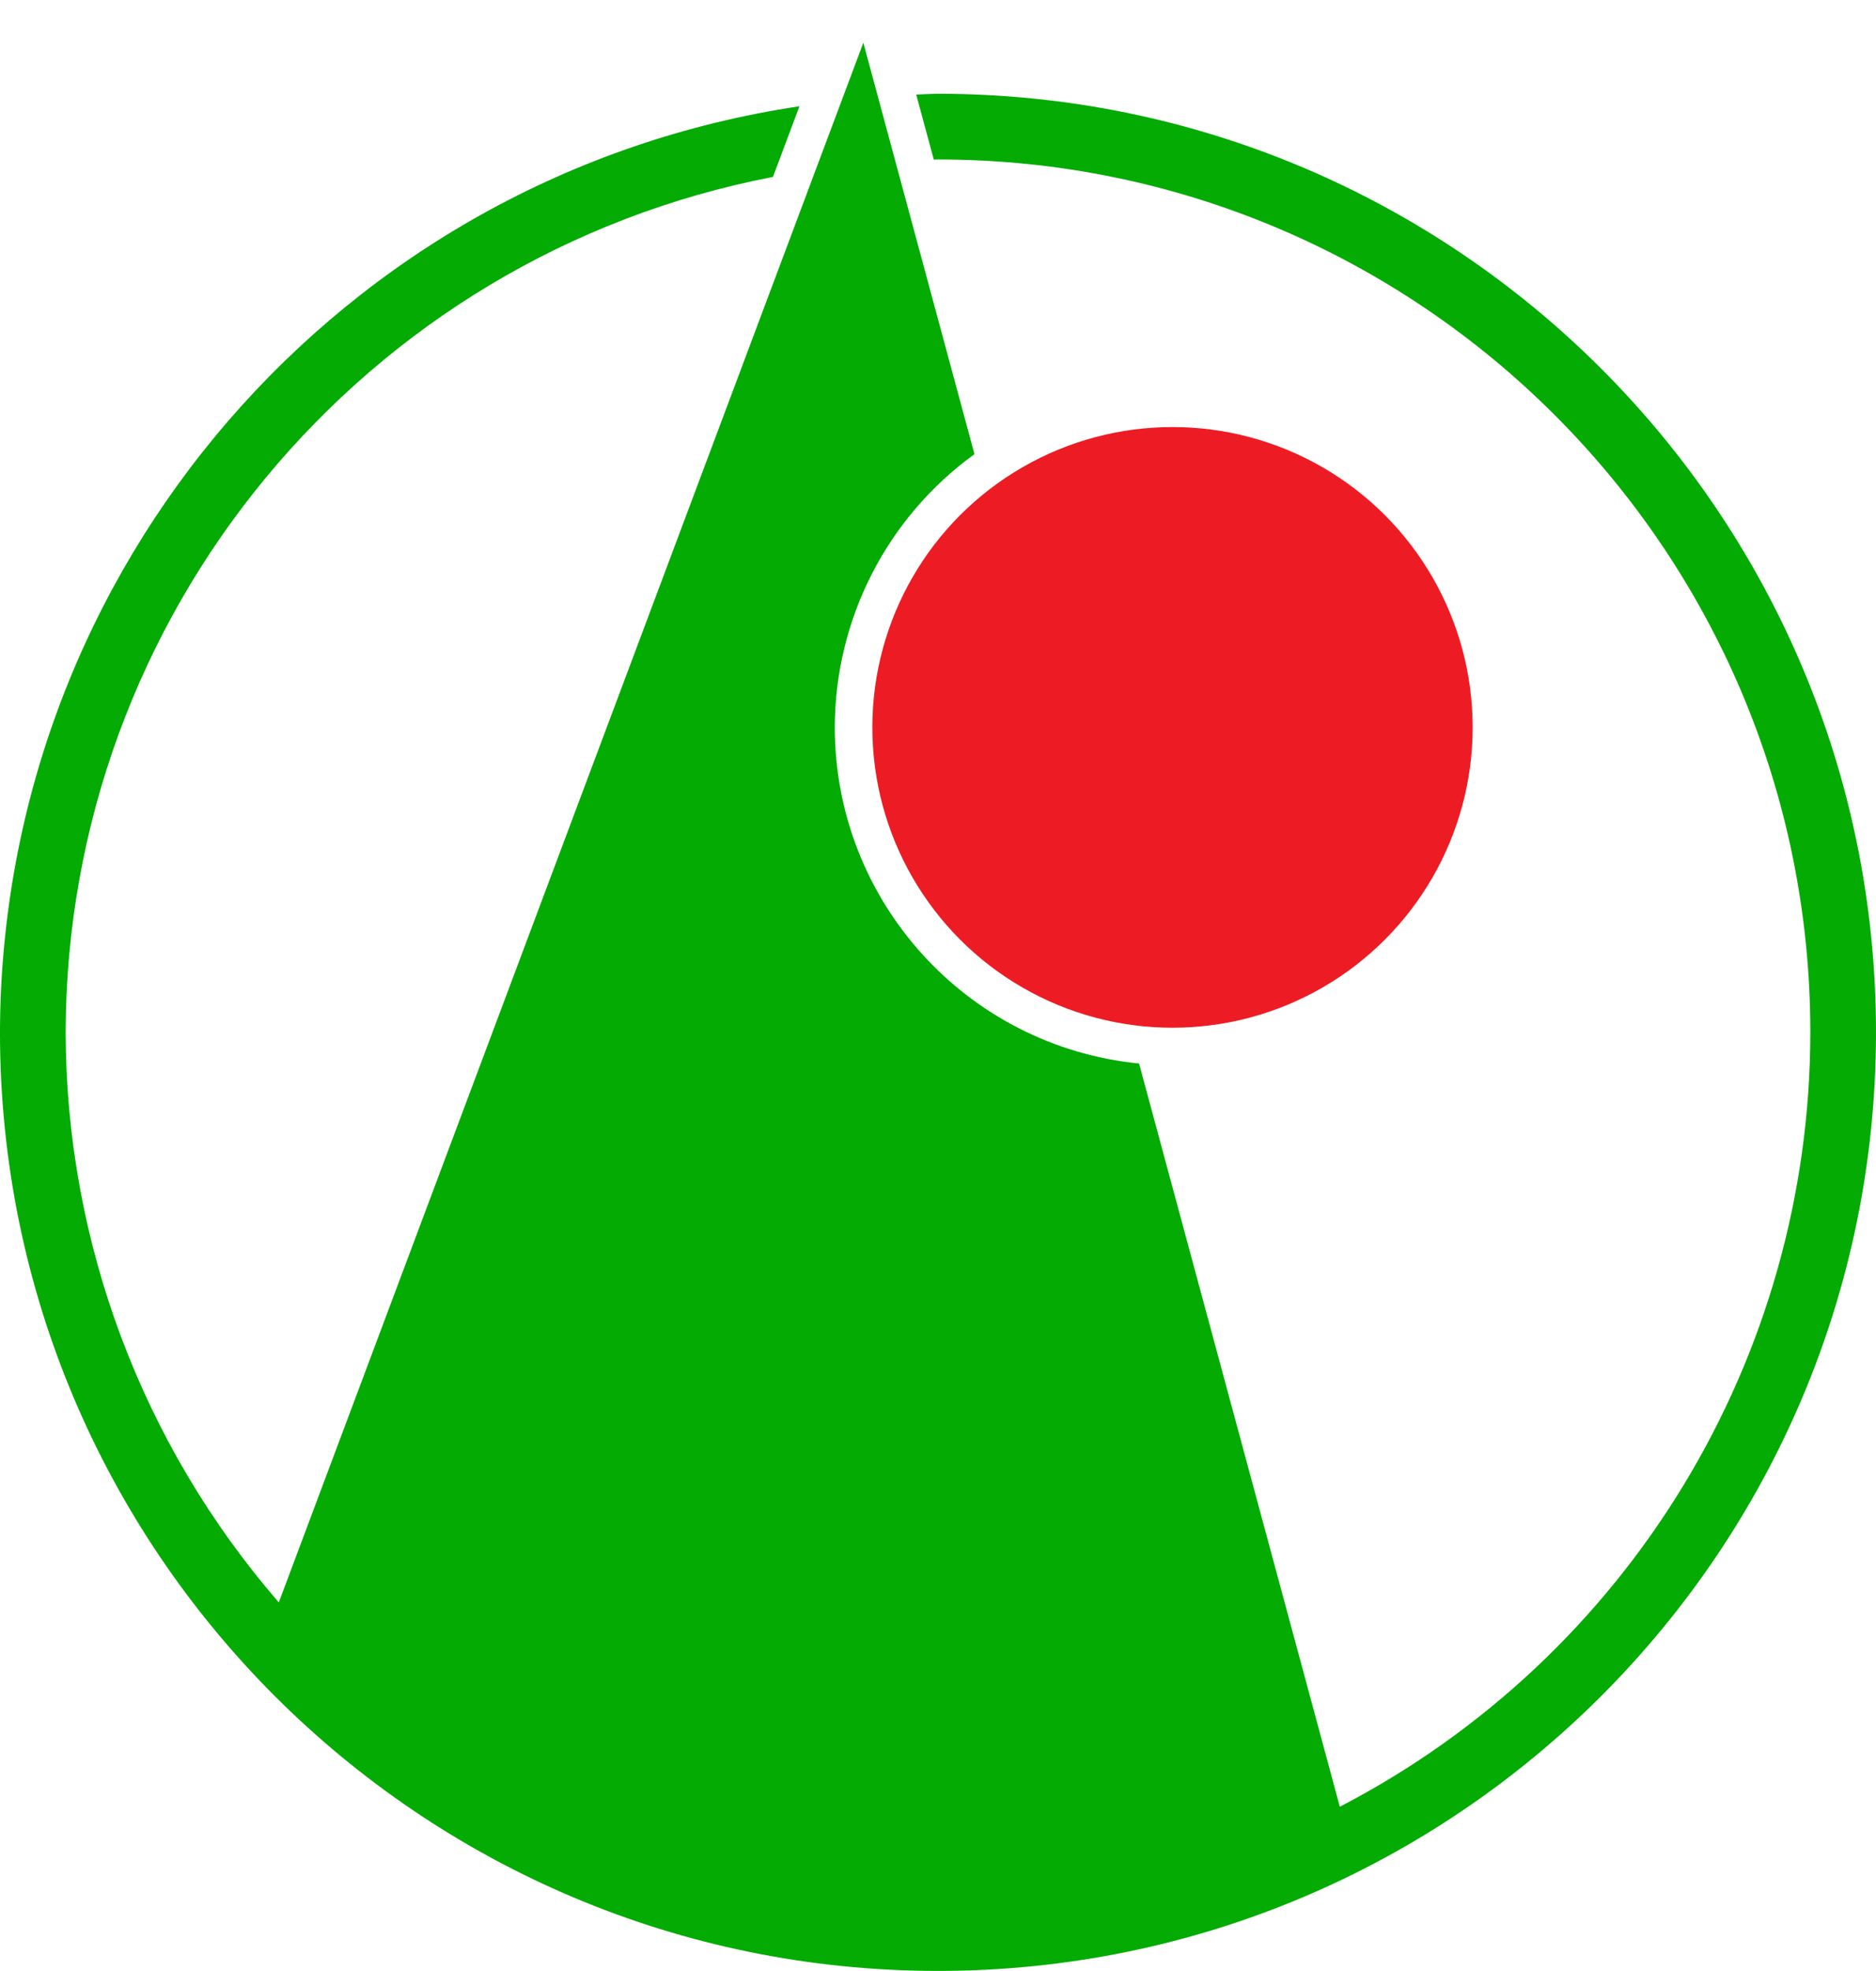
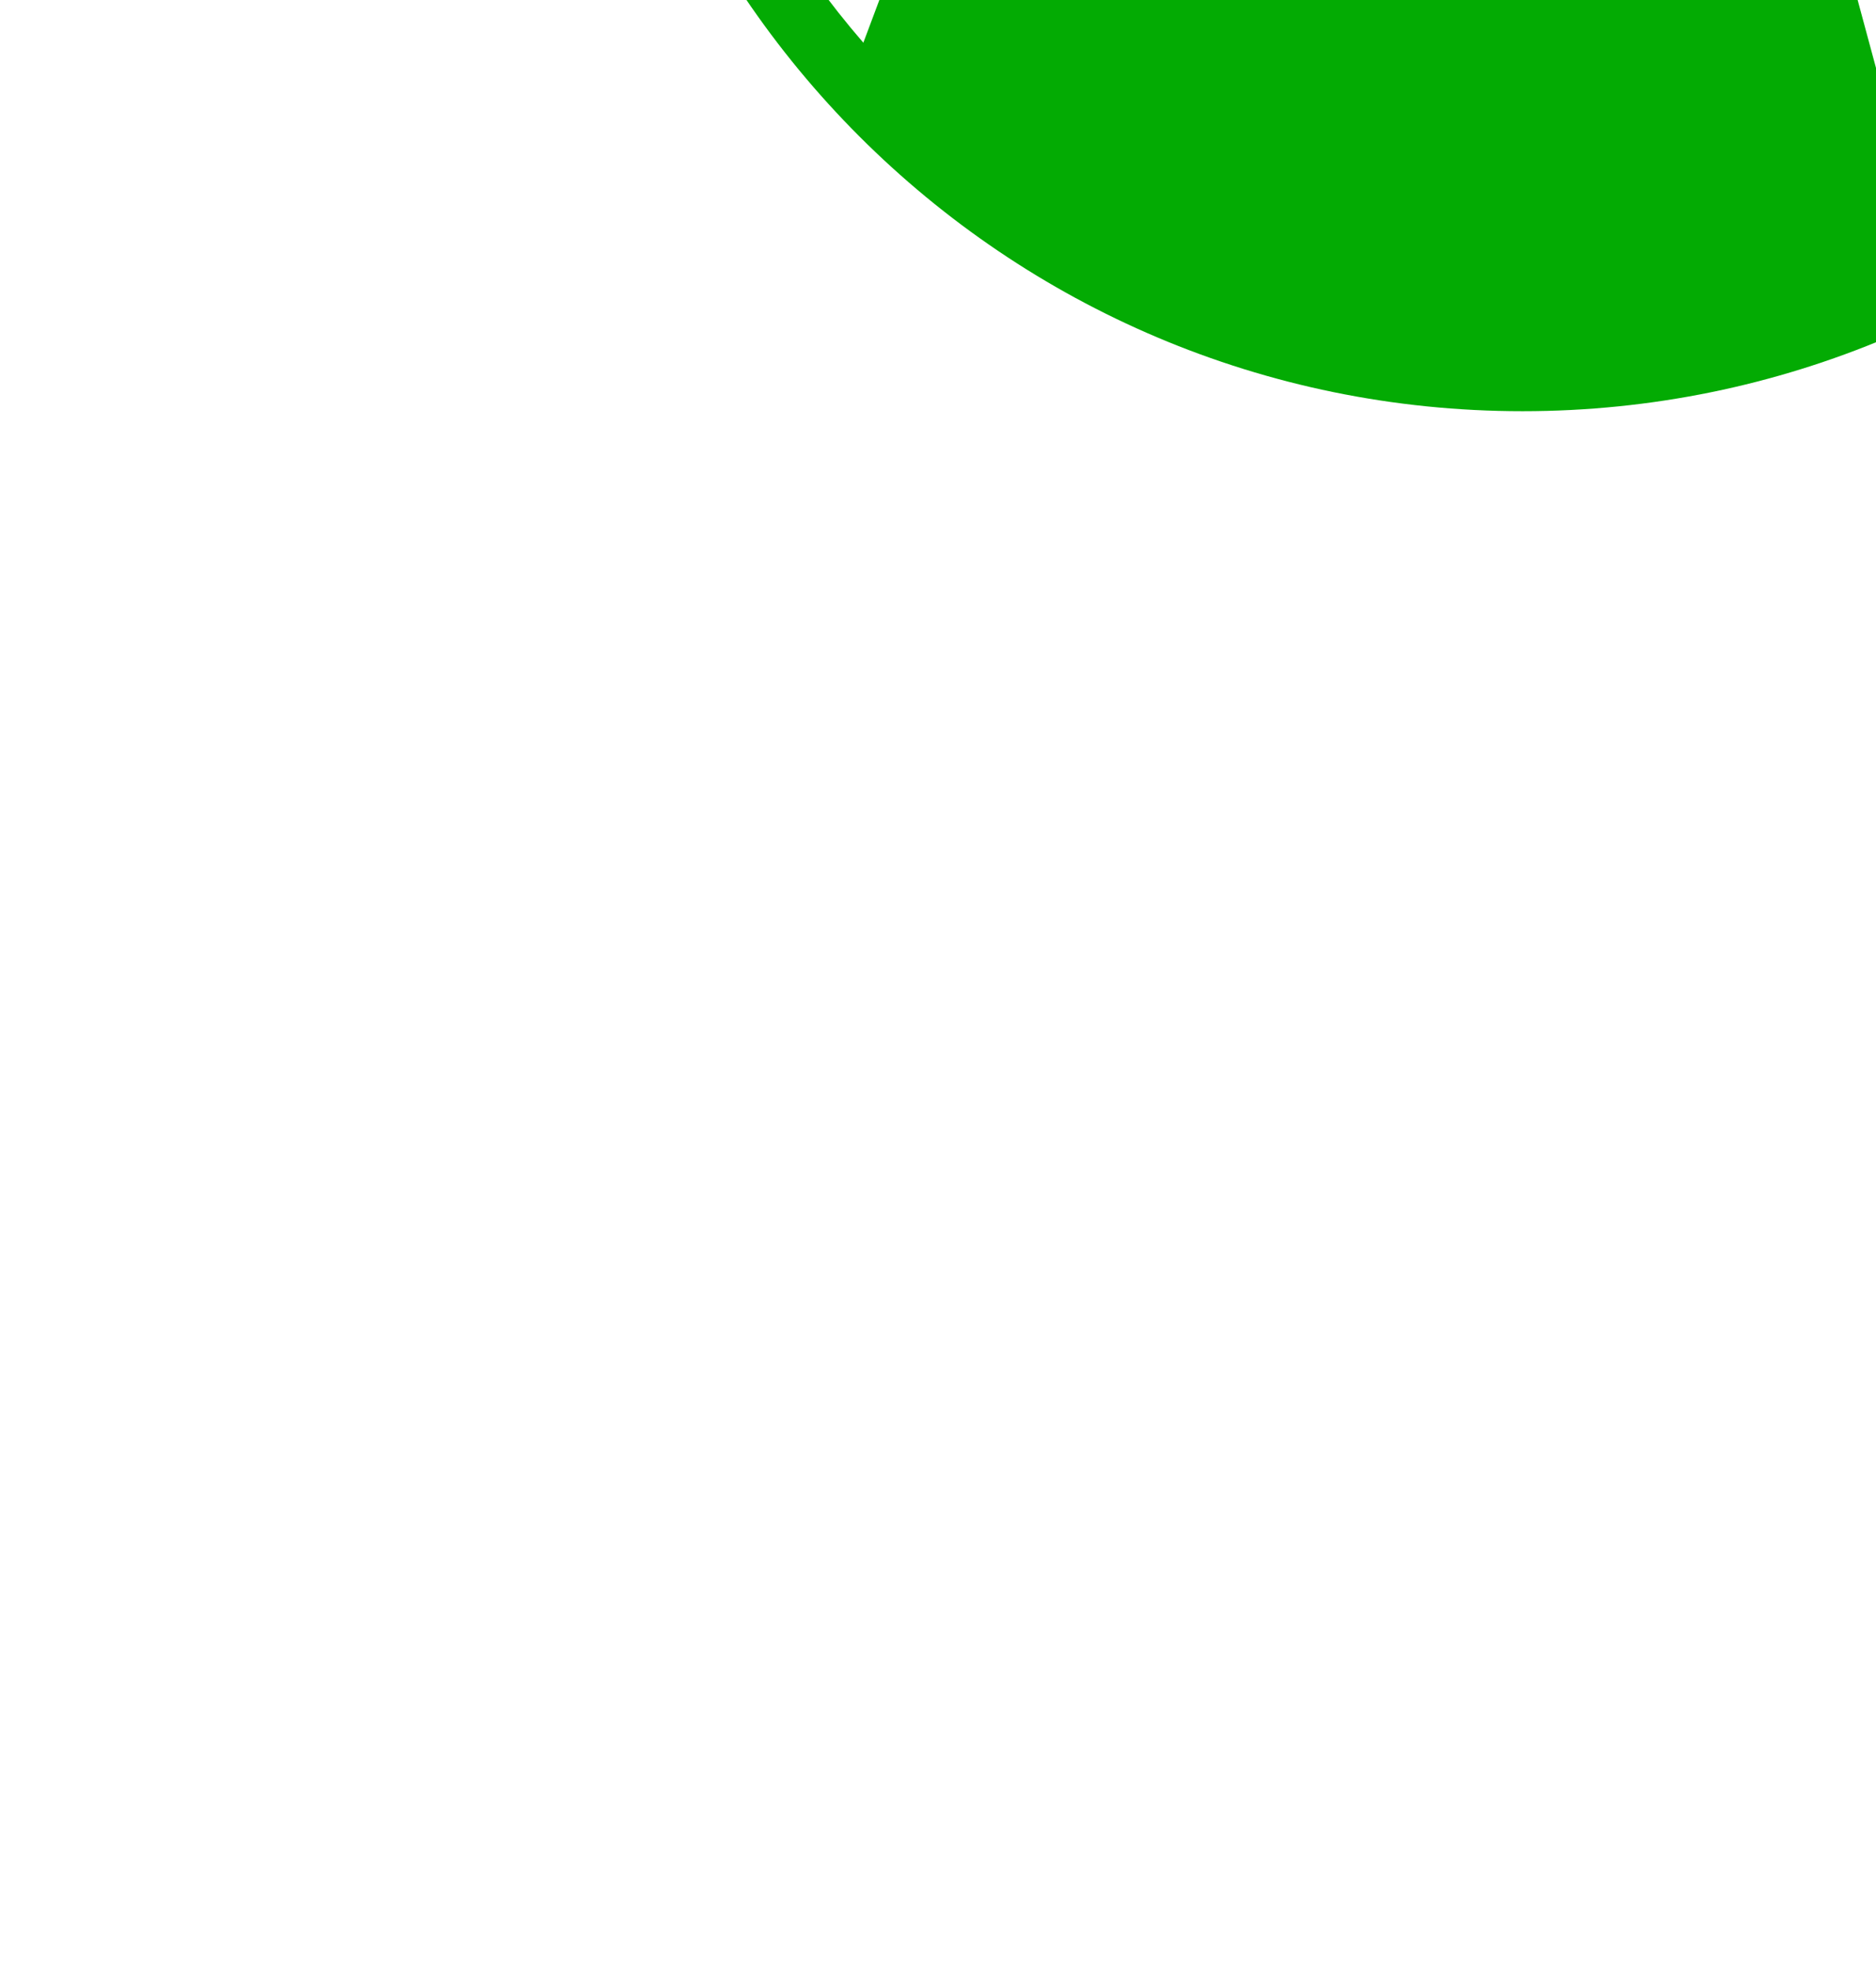
<svg xmlns="http://www.w3.org/2000/svg" width="200" height="210" version="1.1" viewBox="0 0 200 210">
  <g transform="translate(0 -912.52)">
-     <path d="m92.041 917.07s-41.546 110.79-62.318 166.18c-14.616-16.864-22.681-38.422-22.723-60.738 0.085-44.512 31.698-82.722 75.406-91.143l2.822-7.525c-48.892 7.302-85.112 49.233-85.229 98.668 0 55.228 44.772 100 100 100 55.228 0 100-44.772 100-100-2e-5 -55.228-44.772-100-100-100-0.774 0.018-1.548 0.046-2.322 0.082l1.875 6.934c0.149-6e-3 0.298-0.011 0.447-0.016 51.362 0 93 41.638 93 93-0.014 34.708-19.354 66.52-50.16 82.508l-21.402-79.186c-18.411-1.831-32.437-17.32-32.438-35.822 0.018-11.526 5.553-22.346 14.889-29.105-3.951-14.613-11.848-43.84-11.848-43.84z" fill="#03ab03" />
-     <circle cx="125" cy="990.02" r="32" fill="#ed1c24" />
+     <path d="m92.041 917.07c-14.616-16.864-22.681-38.422-22.723-60.738 0.085-44.512 31.698-82.722 75.406-91.143l2.822-7.525c-48.892 7.302-85.112 49.233-85.229 98.668 0 55.228 44.772 100 100 100 55.228 0 100-44.772 100-100-2e-5 -55.228-44.772-100-100-100-0.774 0.018-1.548 0.046-2.322 0.082l1.875 6.934c0.149-6e-3 0.298-0.011 0.447-0.016 51.362 0 93 41.638 93 93-0.014 34.708-19.354 66.52-50.16 82.508l-21.402-79.186c-18.411-1.831-32.437-17.32-32.438-35.822 0.018-11.526 5.553-22.346 14.889-29.105-3.951-14.613-11.848-43.84-11.848-43.84z" fill="#03ab03" />
  </g>
</svg>